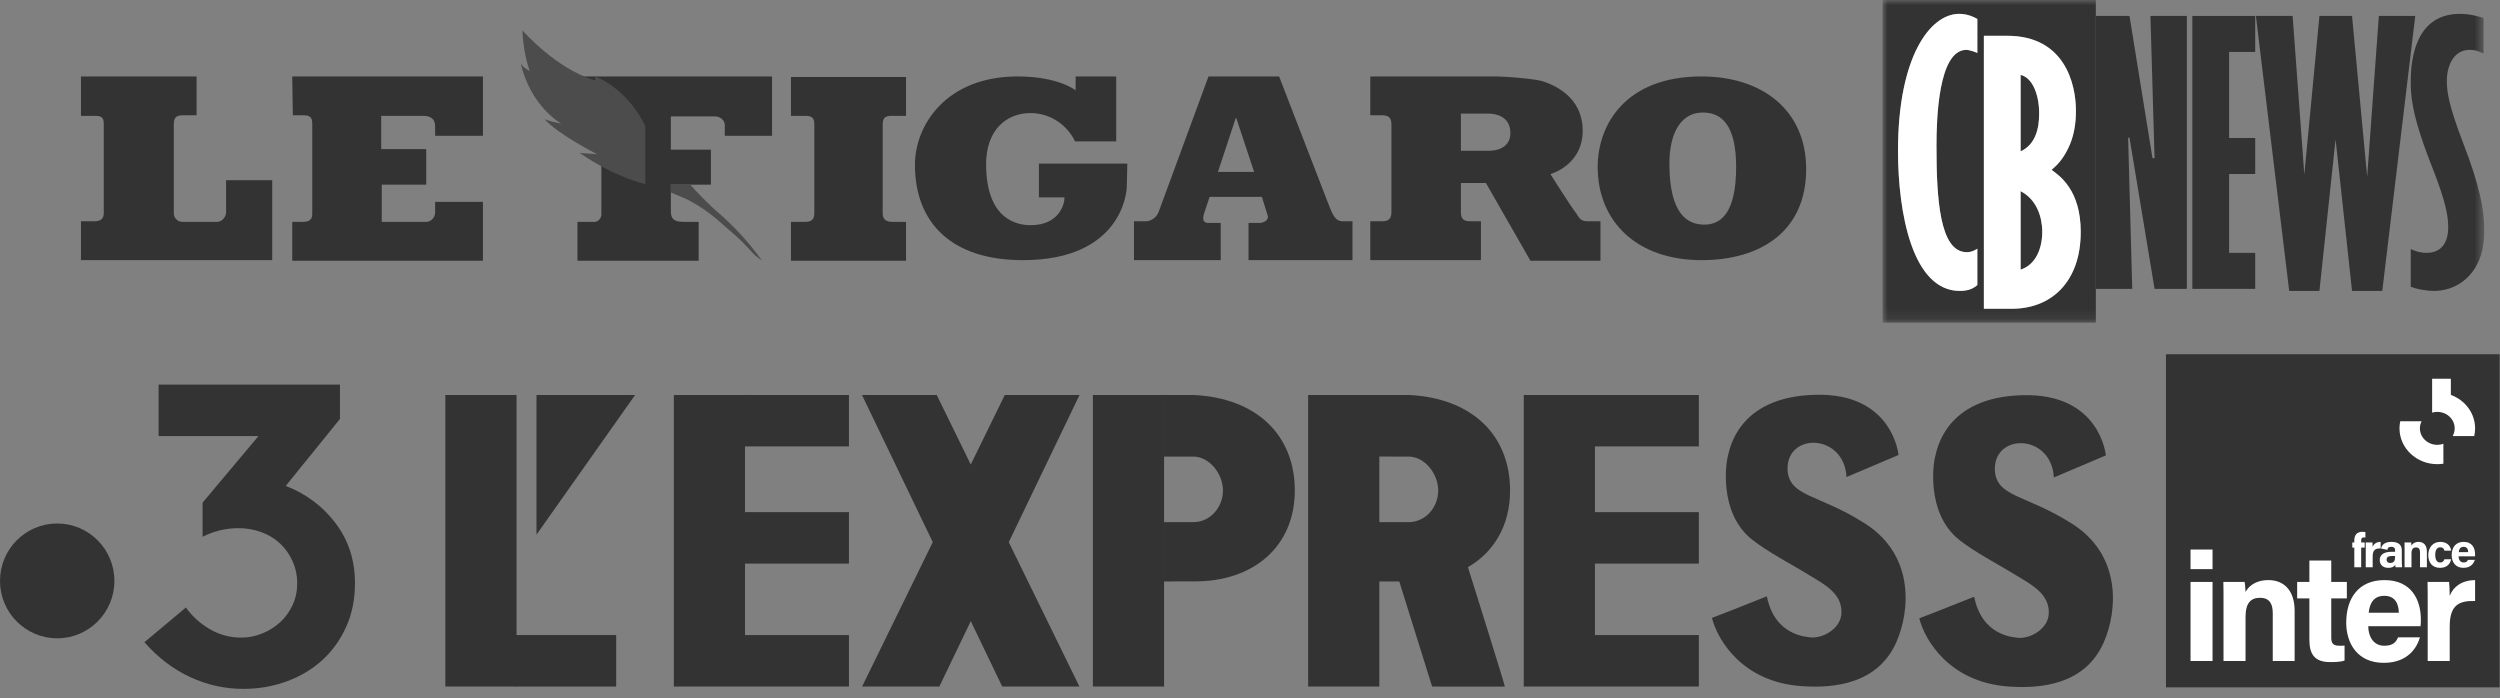
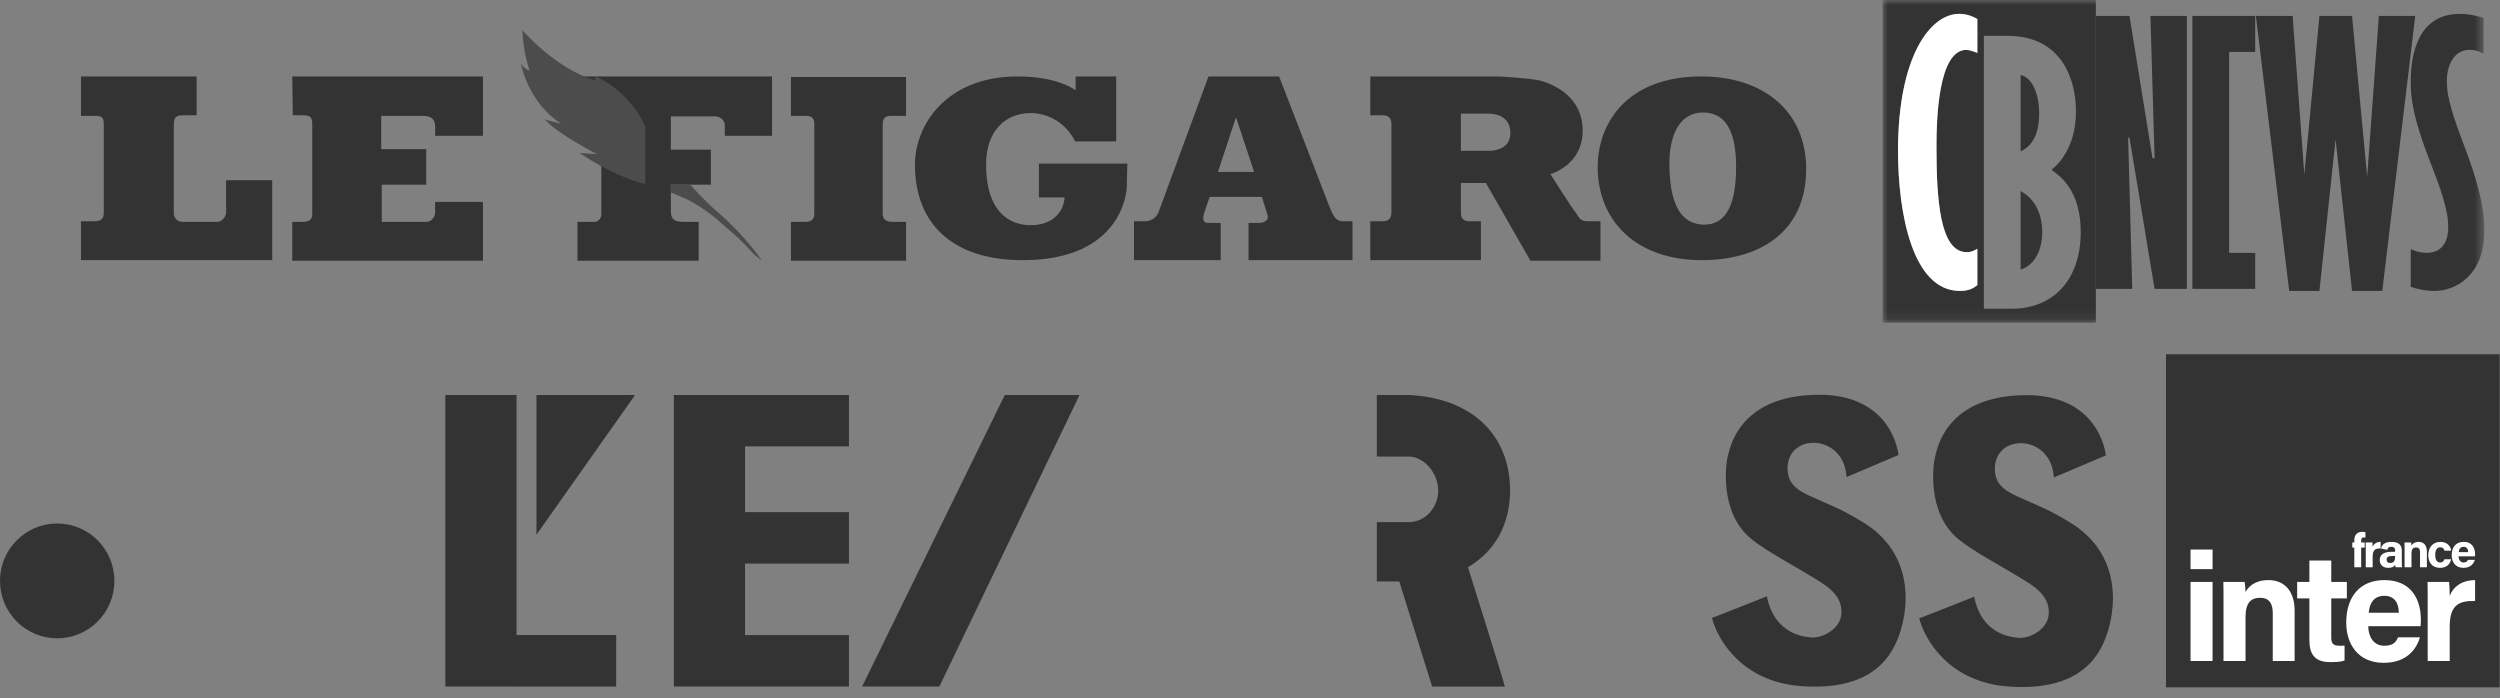
<svg xmlns="http://www.w3.org/2000/svg" width="247" height="69" viewBox="0 0 247 69" fill="none">
  <rect x="0" y="0" width="247" height="69" fill="#808080" stroke="none" />
  <path fill-rule="evenodd" clip-rule="evenodd" d="M187.347 63.474C188.777 60.248 189.15 54.648 184.021 51.574C179.636 48.819 176.755 49.074 176.608 46.413C176.487 42.7 182.198 42.793 182.438 47.133C183.72 46.593 187.574 44.953 187.574 44.953C187.574 44.953 187.026 38.779 179.32 39.006C171.653 39.206 170.877 44.46 170.705 45.1C170.571 45.499 169.729 50.594 173.062 53.275C174.628 54.534 176.978 55.724 178.753 56.827C180.283 57.745 181.991 58.647 181.937 60.542C181.911 61.955 180.375 62.974 179.075 62.986C178.464 62.942 175.339 62.809 174.565 58.916C173.272 59.421 170.503 60.542 169.141 61.048C169.676 63.181 172.107 67.369 177.959 67.788C181.29 68.026 185.508 67.553 187.347 63.474ZM207.831 63.515C209.259 60.288 209.632 54.687 204.505 51.613C200.118 48.859 197.238 49.114 197.09 46.453C196.971 42.739 202.682 42.833 202.921 47.173C204.203 46.633 208.058 44.993 208.058 44.993C208.058 44.993 207.51 38.82 199.803 39.046C192.136 39.245 191.36 44.5 191.187 45.14C191.054 45.54 190.212 50.634 193.545 53.315C195.111 54.573 197.461 55.764 199.235 56.867C200.765 57.786 202.474 58.687 202.421 60.581C202.394 61.995 200.858 63.014 199.559 63.026C198.948 62.982 195.822 62.848 195.048 58.955C193.754 59.46 190.987 60.581 189.624 61.088C190.159 63.221 192.59 67.409 198.443 67.828C201.772 68.066 205.991 67.594 207.83 63.515M139.162 45.11C140.782 45.11 142.095 46.836 142.095 48.462C142.095 50.089 140.876 51.588 139.162 51.588L136.029 51.59V57.447H138.248L141.495 67.832C142.691 67.846 147.35 67.832 148.68 67.833C148.508 67.082 145.678 58.126 145.033 56.039C147.639 54.526 149.196 51.869 149.196 48.469C149.196 42.984 145.421 39.305 139.162 39.023H136.029V45.108L139.162 45.11Z" fill="#333333" />
-   <path fill-rule="evenodd" clip-rule="evenodd" d="M129.245 67.832H136.278V39.023H129.245V67.832ZM117.893 45.11C119.513 45.11 120.827 46.836 120.827 48.462C120.827 50.089 119.607 51.588 117.893 51.588H115.009V57.447L117.893 57.441C123.871 57.51 127.927 53.958 127.927 48.469C127.927 42.984 124.152 39.305 117.893 39.023H115.009V45.109L117.893 45.11ZM107.978 67.832H115.011V39.023H107.978V67.832ZM157.58 67.832H167.846V62.742H157.58V67.832ZM157.58 55.684H167.846V50.599H157.58V55.684ZM157.58 44.105H167.846V39.023H157.58V44.105ZM150.547 67.832H157.58V39.023H150.547V67.832ZM106.649 67.832H99.02L92.162 53.573L85.164 39.024H92.549L106.649 67.832Z" fill="#333333" />
  <path fill-rule="evenodd" clip-rule="evenodd" d="M99.274 39.023H106.659L92.806 67.831H85.175L99.274 39.023ZM73.608 67.831H83.876V62.742H73.608V67.831ZM73.608 55.684H83.876V50.598H73.608V55.684ZM73.608 44.105H83.876V39.023H73.608V44.105ZM66.576 67.831H73.609V39.023H66.576V67.831ZM53.004 39.027V52.825L62.747 39.026L53.004 39.027ZM44 67.831H51.034V39.023H44V67.831Z" fill="#333333" />
  <path fill-rule="evenodd" clip-rule="evenodd" d="M50.958 67.832H60.879V62.743H50.958V67.832Z" fill="#333333" />
  <path fill-rule="evenodd" clip-rule="evenodd" d="M8 7.552H19.426V11.39H18.052C17.338 11.39 17.173 11.664 17.173 12.322V21.097C17.173 21.535 17.558 21.919 17.997 21.919H18.052H21.348C21.843 21.974 22.282 21.535 22.337 21.042V20.987V17.806H26.896V25.703H8V21.864H9.318C9.923 21.864 10.252 21.645 10.252 21.042V12.322C10.252 11.774 10.197 11.445 9.428 11.445H8V7.552ZM28.874 7.552H47.715V13.419H42.991V12.487C42.991 11.884 42.716 11.445 41.782 11.445H37.663V14.735H42.112V18.245H37.718V21.919H42.002C42.496 21.974 42.936 21.59 42.991 21.042C42.991 20.987 42.991 20.932 42.991 20.877V19.945H47.715V25.758H28.874V21.919H29.972C30.522 21.919 30.851 21.7 30.851 21.151V12.322C30.851 11.774 30.796 11.39 30.027 11.39H28.929L28.874 7.552ZM57.053 7.552H76.279V13.419H71.61V12.487C71.665 11.993 71.28 11.555 70.731 11.5C70.676 11.5 70.621 11.5 70.566 11.5H66.281V14.79H70.237V18.245H66.281V20.877C66.281 21.645 66.611 21.919 67.545 21.919H69.028V25.758H57.053V21.919H58.646C59.031 21.974 59.36 21.645 59.415 21.261C59.415 21.206 59.415 21.206 59.415 21.151V12.322C59.415 11.774 59.36 11.39 58.591 11.39H57.053V7.552ZM87.21 12.322C87.21 11.664 87.43 11.445 88.089 11.445H89.517V7.606H78.147V11.445H79.575C80.344 11.445 80.454 11.774 80.454 12.322V21.097C80.454 21.755 80.069 21.919 79.575 21.919H78.147V25.758H89.517V21.919H88.144C87.595 21.919 87.21 21.7 87.21 21.097V12.322ZM106.271 7.552H110.281V13.968H106.216C105.392 12.268 103.689 11.171 101.822 11.171C99.35 11.171 97.427 12.926 97.427 16.216C97.427 21.7 100.503 22.248 101.822 22.248C104.568 22.248 105.173 20.274 105.173 19.506H102.646V16.161H111.38L111.325 18.464C111.325 18.958 110.83 25.703 101.053 25.703C94.022 25.703 90.396 22.029 90.396 16.271C90.396 12.432 93.417 7.552 100.558 7.552C104.568 7.552 106.271 8.922 106.271 8.922V7.552ZM132.693 21.864C131.869 21.864 131.649 21.151 131.21 20.055L126.376 7.552H119.4L114.456 20.987C114.236 21.535 113.632 21.919 113.028 21.864H112.039V25.703H120.608V22.029H119.4C118.85 22.029 118.795 21.645 118.96 21.097L119.509 19.451H124.673L125.222 21.206C125.442 21.809 124.783 22.029 124.398 22.029H123.355V25.703H133.627V21.864H132.693ZM120.333 16.984L122.091 11.664H122.146L123.904 16.984H120.333ZM156.862 21.864C156.148 21.864 156.038 21.535 155.709 21.042C155.324 20.603 153.182 17.203 153.182 17.203C153.182 17.203 156.368 16.326 156.368 12.926C156.368 9.526 153.512 8.374 152.303 7.99C151.095 7.716 148.458 7.552 147.799 7.552H135.384V11.39H136.593C137.362 11.39 137.472 11.829 137.472 12.322V20.932C137.472 21.316 137.417 21.864 136.593 21.864H135.384V25.703H146.316V21.864H145.217C144.448 21.864 144.338 21.426 144.338 20.987V18.081H146.81L151.205 25.758H158.126V21.864C158.126 21.864 156.862 21.864 156.862 21.864ZM146.81 14.9H144.338V11.226H147.085C147.799 11.226 149.227 11.5 149.227 13.145C149.227 14.351 148.293 14.955 146.81 14.9ZM168.123 7.552C160.543 7.552 157.851 12.377 157.851 16.49C157.851 21.864 161.696 25.703 168.123 25.703C173.946 25.703 178.45 22.851 178.45 16.709C178.45 10.842 174.056 7.552 168.123 7.552ZM168.398 22.193C166.75 22.193 164.937 21.206 164.937 16.161C164.937 13.035 166.146 11.116 168.233 11.116C170.156 11.116 171.529 12.432 171.529 16.49C171.529 20.932 170.101 22.193 168.398 22.193Z" fill="#333333" />
  <path fill-rule="evenodd" clip-rule="evenodd" d="M70.621 20.713C72.379 22.193 73.972 23.893 75.29 25.758L74.576 25.209C72.763 23.235 72.653 23.29 71.115 21.919C70.127 21.042 69.028 20.274 67.82 19.671L66.281 19.013V18.19H68.149C68.808 18.958 69.742 19.89 70.621 20.713ZM58.811 7.552C62.327 9.032 63.755 12.487 63.755 12.487V18.19C63.755 18.19 60.898 17.587 57.273 15.119L58.976 15.229C58.976 15.229 55.021 13.2 53.812 11.774C54.361 11.993 54.911 12.103 55.46 12.213C55.46 12.213 52.494 10.623 51.45 6.29C51.67 6.619 51.999 6.839 52.329 7.003C51.89 5.687 51.67 4.371 51.615 3C51.615 3 54.911 6.784 58.756 7.935C58.866 7.935 58.756 7.552 58.811 7.552Z" fill="#4C4C4C" />
  <path d="M11.302 57.393C11.302 60.525 8.772 63.065 5.651 63.065C2.53 63.065 0 60.525 0 57.393C0 54.26 2.53 51.721 5.651 51.721C8.772 51.721 11.302 54.26 11.302 57.393Z" fill="#333333" />
-   <path d="M14.269 63.451L18.368 60.02C18.986 60.888 19.772 61.601 20.726 62.159C21.68 62.717 22.72 62.996 23.846 62.996C24.547 62.996 25.23 62.862 25.895 62.593C26.562 62.324 27.152 61.956 27.667 61.487C28.182 61.018 28.594 60.453 28.903 59.791C29.212 59.129 29.366 58.405 29.366 57.62C29.366 56.862 29.218 56.148 28.923 55.481C28.628 54.813 28.223 54.229 27.708 53.734C27.194 53.239 26.576 52.855 25.854 52.587C25.133 52.318 24.367 52.183 23.558 52.183C22.322 52.183 21.141 52.466 20.015 53.031V49.661L25.535 43.086H15.67V38H33.588V41.391L28.233 48.006C30.252 48.792 31.896 50.026 33.166 51.707C34.436 53.389 35.072 55.36 35.072 57.62C35.072 59.205 34.783 60.639 34.207 61.92C33.63 63.202 32.851 64.294 31.869 65.197C30.887 66.1 29.72 66.803 28.368 67.305C27.016 67.808 25.578 68.06 24.053 68.06C22.199 68.06 20.435 67.668 18.759 66.882C17.084 66.098 15.586 64.954 14.269 63.451Z" fill="#333333" />
  <mask id="mask0_433_8428" style="mask-type:luminance" maskUnits="userSpaceOnUse" x="186" y="0" width="60" height="32">
    <path d="M245.445 0H186V31.881H245.445V0Z" fill="white" />
  </mask>
  <g mask="url(#mask0_433_8428)">
    <path d="M199.637 18.882V26.64C201.13 26.165 201.775 24.539 201.775 22.915C201.775 22.541 201.775 20.001 199.637 18.882ZM199.637 7.398V14.954C201.13 14.276 201.469 12.65 201.469 11.227C201.469 9.296 200.791 7.669 199.637 7.398ZM196.006 30.503V3.538H198.314C203.948 3.538 205.102 8.212 205.102 10.956C205.102 12.446 204.83 13.632 204.354 14.616C203.777 15.833 203.133 16.41 202.692 16.782C203.54 17.392 205.575 18.815 205.575 22.915C205.575 27.86 202.657 30.503 198.79 30.503L196.006 30.503ZM193.631 28.743C188.949 28.743 187.523 21.053 187.523 14.887C187.523 5.569 190.713 1.37 193.563 1.37C194.174 1.37 194.785 1.54 195.363 1.879V5.233C194.989 5.062 194.479 4.926 194.276 4.926C191.493 4.926 191.324 11.839 191.324 14.412C191.324 19.595 191.63 24.914 194.309 24.914C194.82 24.914 195.057 24.746 195.363 24.576V28.166C195.057 28.402 194.648 28.743 193.631 28.743ZM207.068 -0.002H186V31.881H207.068V-0.002Z" fill="#333333" />
  </g>
  <mask id="mask1_433_8428" style="mask-type:luminance" maskUnits="userSpaceOnUse" x="186" y="0" width="60" height="32">
    <path d="M245.445 0H186V31.881H245.445V0Z" fill="white" />
  </mask>
  <g mask="url(#mask1_433_8428)">
    <path d="M193.563 1.37C190.713 1.37 187.523 5.569 187.523 14.885C187.523 21.052 188.949 28.742 193.631 28.742C194.65 28.742 195.056 28.403 195.362 28.164V24.575C195.056 24.743 194.819 24.914 194.312 24.914C191.63 24.914 191.323 19.594 191.323 14.412C191.323 11.838 191.493 4.927 194.277 4.927C194.48 4.927 194.989 5.062 195.362 5.231V1.877C194.784 1.539 194.174 1.37 193.563 1.37Z" fill="white" />
  </g>
  <mask id="mask2_433_8428" style="mask-type:luminance" maskUnits="userSpaceOnUse" x="186" y="0" width="60" height="32">
    <path d="M245.445 0H186V31.881H245.445V0Z" fill="white" />
  </mask>
  <g mask="url(#mask2_433_8428)">
-     <path d="M199.637 26.64V18.884C201.775 20.001 201.775 22.541 201.775 22.915C201.775 24.54 201.13 26.167 199.637 26.64ZM199.637 14.953V7.399C200.791 7.67 201.469 9.297 201.469 11.227C201.469 12.65 201.13 14.276 199.637 14.953ZM198.314 3.536H196.007V30.503H198.79C202.657 30.503 205.576 27.86 205.576 22.915C205.576 18.815 203.539 17.392 202.692 16.782C203.132 16.411 203.776 15.834 204.354 14.614C204.83 13.632 205.102 12.447 205.102 10.956C205.102 8.212 203.946 3.536 198.314 3.536Z" fill="white" />
-   </g>
+     </g>
  <mask id="mask3_433_8428" style="mask-type:luminance" maskUnits="userSpaceOnUse" x="186" y="0" width="60" height="32">
    <path d="M245.445 0H186V31.881H245.445V0Z" fill="white" />
  </mask>
  <g mask="url(#mask3_433_8428)">
    <path d="M216.061 1.574H212.463L212.871 15.632H212.667L210.394 1.574H207.068V28.539H210.666L210.258 13.599H210.394L212.871 28.539H216.061V1.574Z" fill="#333333" />
  </g>
  <mask id="mask4_433_8428" style="mask-type:luminance" maskUnits="userSpaceOnUse" x="186" y="0" width="60" height="32">
    <path d="M245.445 0H186V31.881H245.445V0Z" fill="white" />
  </mask>
  <g mask="url(#mask4_433_8428)">
-     <path d="M222.815 1.574H216.604V28.539H222.815V24.983H220.235V17.191H222.815V13.634H220.235V5.131H222.815V1.574Z" fill="#333333" />
+     <path d="M222.815 1.574H216.604V28.539H222.815V24.983H220.235V17.191V13.634H220.235V5.131H222.815V1.574Z" fill="#333333" />
  </g>
  <mask id="mask5_433_8428" style="mask-type:luminance" maskUnits="userSpaceOnUse" x="186" y="0" width="60" height="32">
    <path d="M245.445 0H186V31.881H245.445V0Z" fill="white" />
  </mask>
  <g mask="url(#mask5_433_8428)">
    <path d="M238.627 1.574H235.03L233.876 17.462L232.381 1.574H229.16L227.667 17.259L226.511 1.574H222.881L226.172 28.741H229.16L230.754 13.769L232.381 28.741H235.369L238.627 1.574Z" fill="#333333" />
  </g>
  <mask id="mask6_433_8428" style="mask-type:luminance" maskUnits="userSpaceOnUse" x="186" y="0" width="60" height="32">
    <path d="M245.445 0H186V31.881H245.445V0Z" fill="white" />
  </mask>
  <g mask="url(#mask6_433_8428)">
    <path d="M243.037 1.37C238.795 1.37 238.183 5.569 238.183 8.01C238.183 9.297 238.183 11.126 240.221 16.309C241.748 20.172 241.883 21.458 241.883 22.509C241.883 23.526 241.51 24.981 239.745 24.981C239.067 24.981 238.556 24.779 238.183 24.609V28.336C238.694 28.538 239.643 28.742 240.493 28.742C241.919 28.742 243.443 28.097 244.429 26.642C245.278 25.389 245.446 23.999 245.446 22.712C245.446 20.679 244.971 18.308 243.376 14.174C241.918 10.381 241.748 9.059 241.748 7.974C241.748 6.552 242.391 4.927 243.987 4.927C244.631 4.927 244.971 5.095 245.378 5.299V1.776C244.699 1.574 243.987 1.37 243.037 1.37Z" fill="#333333" />
  </g>
  <path d="M214 67.909H246.964V35H214V67.909Z" fill="#333333" />
  <path d="M236.634 54.996C236.634 55.318 236.582 55.621 236.151 55.621C235.904 55.621 235.795 55.469 235.795 55.294C235.795 55.057 235.947 54.93 236.359 54.93H236.634V54.996ZM237.298 55.412V54.385C237.298 53.799 236.938 53.543 236.284 53.538C235.61 53.538 235.324 53.822 235.249 54.195L235.876 54.324C235.904 54.144 235.971 54.026 236.255 54.026C236.573 54.026 236.634 54.196 236.634 54.371V54.518H236.284C235.563 54.518 235.117 54.778 235.117 55.337C235.117 55.715 235.364 56.103 235.957 56.103C236.393 56.103 236.559 55.942 236.649 55.805C236.649 55.867 236.663 55.999 236.682 56.047H237.331C237.317 55.99 237.298 55.649 237.298 55.412ZM243.857 54.551C243.852 54.267 243.738 54.026 243.406 54.026C243.084 54.026 242.951 54.248 242.923 54.551H243.857ZM242.909 54.968C242.909 55.275 243.065 55.573 243.402 55.573C243.686 55.573 243.767 55.46 243.833 55.313H244.511C244.426 55.611 244.155 56.103 243.387 56.103C242.577 56.103 242.226 55.502 242.226 54.859C242.226 54.087 242.619 53.538 243.411 53.538C244.25 53.538 244.539 54.149 244.539 54.759C244.539 54.844 244.539 54.897 244.53 54.968H242.909ZM242.17 55.256C242.089 55.663 241.8 56.103 241.07 56.103C240.307 56.103 239.913 55.578 239.913 54.84C239.913 54.116 240.354 53.538 241.103 53.538C241.928 53.538 242.16 54.135 242.17 54.409H241.511C241.468 54.21 241.354 54.073 241.089 54.073C240.776 54.073 240.601 54.343 240.601 54.816C240.601 55.341 240.79 55.578 241.084 55.578C241.321 55.578 241.445 55.441 241.506 55.256H242.17ZM237.572 54.215C237.572 54.007 237.572 53.78 237.567 53.595H238.226C238.24 53.661 238.249 53.832 238.254 53.907C238.335 53.756 238.534 53.538 238.965 53.538C239.458 53.538 239.776 53.874 239.776 54.49V56.047H239.098V54.565C239.098 54.286 239.008 54.087 238.705 54.087C238.415 54.087 238.254 54.248 238.254 54.684V56.047H237.572L237.572 54.215ZM233.737 54.262C233.737 54.016 233.737 53.803 233.732 53.595H234.4C234.41 53.652 234.419 53.893 234.419 54.026C234.528 53.746 234.789 53.543 235.206 53.538V54.187C234.713 54.172 234.419 54.305 234.419 54.977V56.047H233.737V54.262ZM232.606 56.047V54.106H232.407V53.595H232.606V53.382C232.606 52.876 232.858 52.544 233.389 52.544C233.498 52.544 233.64 52.554 233.702 52.573V53.108C233.664 53.103 233.611 53.098 233.559 53.098C233.36 53.098 233.284 53.169 233.284 53.434V53.595H233.631V54.106H233.284V56.047H232.606ZM239.856 59.621C239.856 58.837 239.856 58.158 239.841 57.495H241.971C242.001 57.676 242.031 58.445 242.031 58.867C242.379 57.977 243.21 57.329 244.539 57.314V59.38C242.968 59.335 242.031 59.757 242.031 61.899V65.307H239.856V59.621ZM237.004 60.541C236.989 59.636 236.627 58.867 235.569 58.867C234.542 58.867 234.119 59.576 234.028 60.541H237.004ZM233.983 61.868C233.983 62.849 234.481 63.799 235.554 63.799C236.46 63.799 236.717 63.437 236.929 62.969H239.089C238.817 63.92 237.956 65.488 235.509 65.488C232.925 65.488 231.807 63.573 231.807 61.522C231.807 59.063 233.061 57.314 235.584 57.314C238.258 57.314 239.18 59.259 239.18 61.205C239.18 61.476 239.18 61.642 239.15 61.868H233.983ZM226.959 57.495H228.167V55.383H230.328V57.495H231.869V59.124H230.328V62.985C230.328 63.573 230.509 63.799 231.159 63.799C231.28 63.799 231.491 63.799 231.642 63.784V65.262C231.219 65.413 230.63 65.413 230.192 65.413C228.666 65.413 228.167 64.598 228.167 63.226V59.124H226.959V57.495ZM219.683 59.47C219.683 58.807 219.683 58.083 219.668 57.495H221.768C221.814 57.706 221.844 58.249 221.859 58.49C222.116 58.007 222.751 57.314 224.125 57.314C225.697 57.314 226.709 58.385 226.709 60.345V65.307H224.548V60.587C224.548 59.697 224.261 59.063 223.294 59.063C222.373 59.063 221.859 59.576 221.859 60.964V65.307H219.683V59.47ZM216.425 57.495H218.6V65.307H216.425V57.495ZM216.425 56.228V54.297H218.6V56.228H216.425Z" fill="white" />
-   <path d="M240.805 45.859C238.742 45.859 237.07 44.276 237.07 42.322C237.07 42.082 237.095 41.848 237.143 41.622H239.253C239.146 41.834 239.086 42.071 239.086 42.322C239.086 43.221 239.855 43.95 240.805 43.95C241.016 43.95 241.219 43.913 241.406 43.847V45.813C241.21 45.843 241.009 45.859 240.805 45.859ZM244.452 43.086H242.322C242.45 42.858 242.523 42.598 242.523 42.322C242.523 41.423 241.754 40.694 240.805 40.694C240.627 40.694 240.456 40.72 240.294 40.767V37.42H242.144V39.019C243.545 39.529 244.539 40.815 244.539 42.322C244.539 42.584 244.509 42.84 244.452 43.086Z" fill="white" />
</svg>